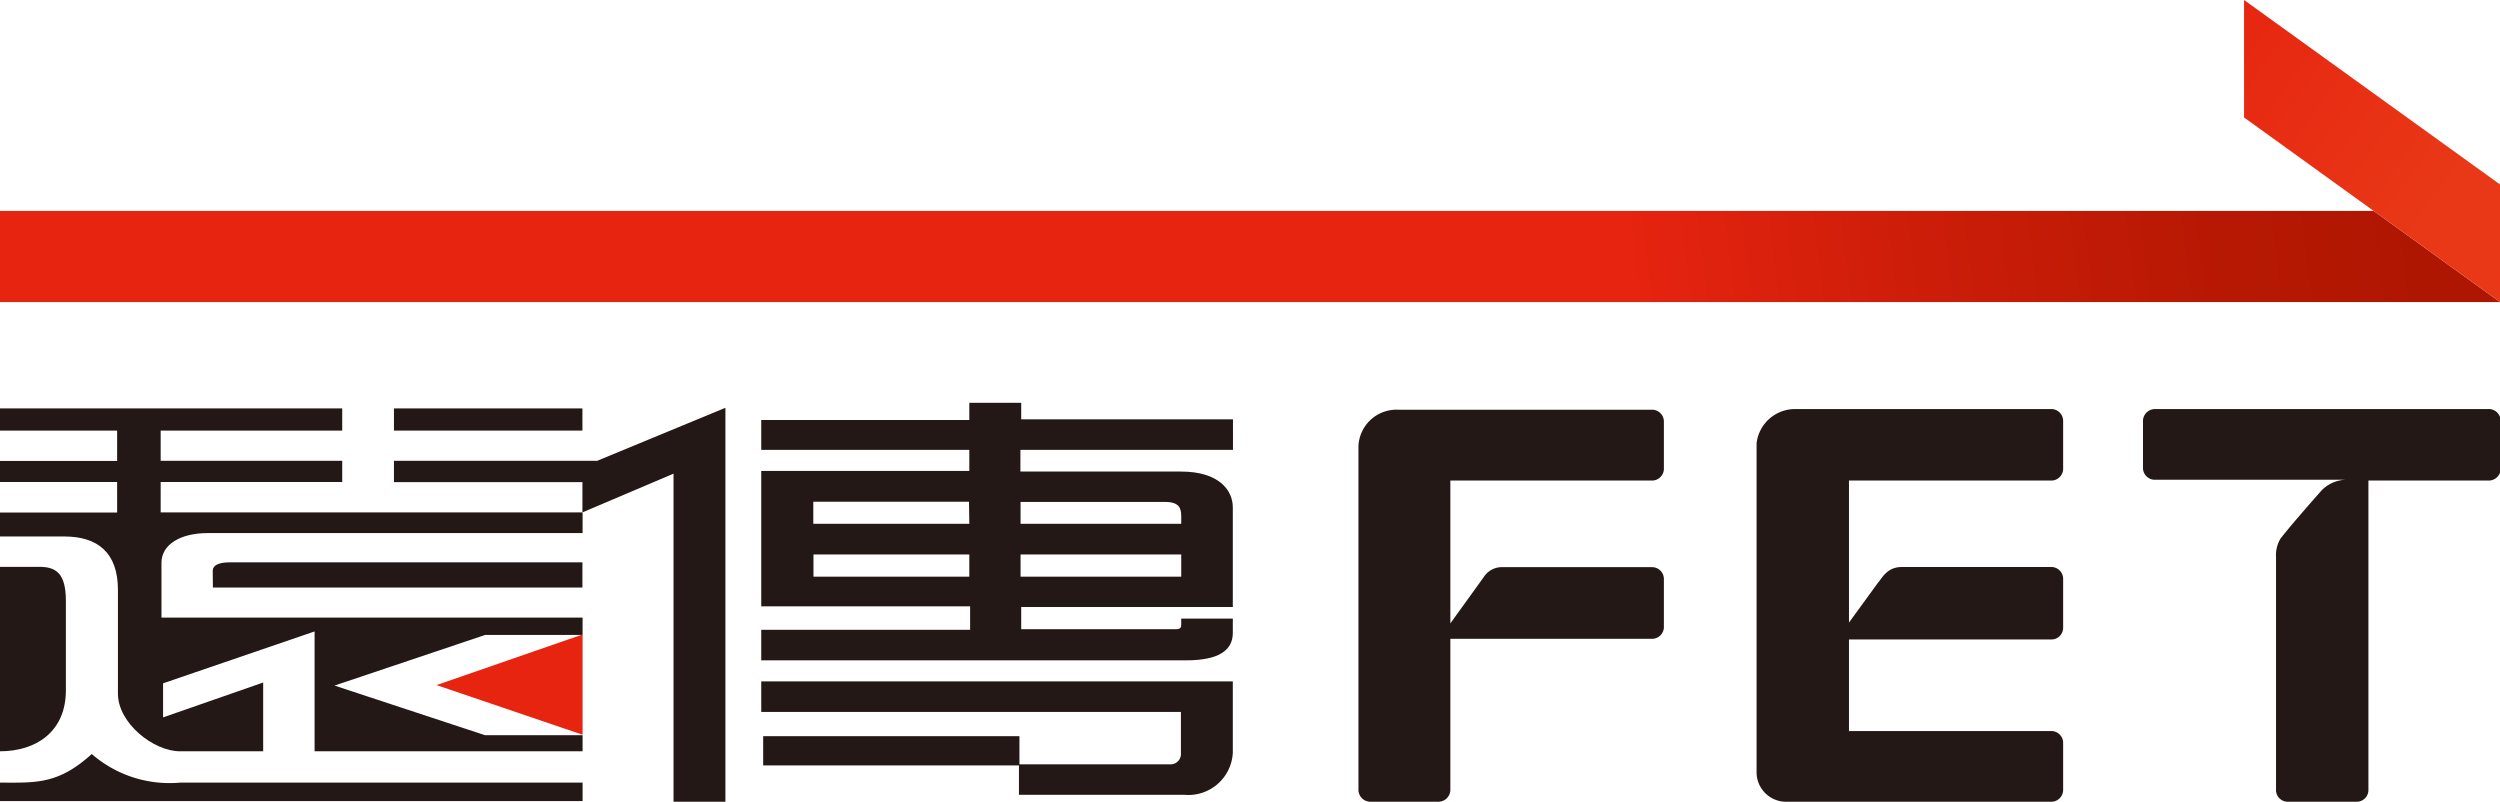
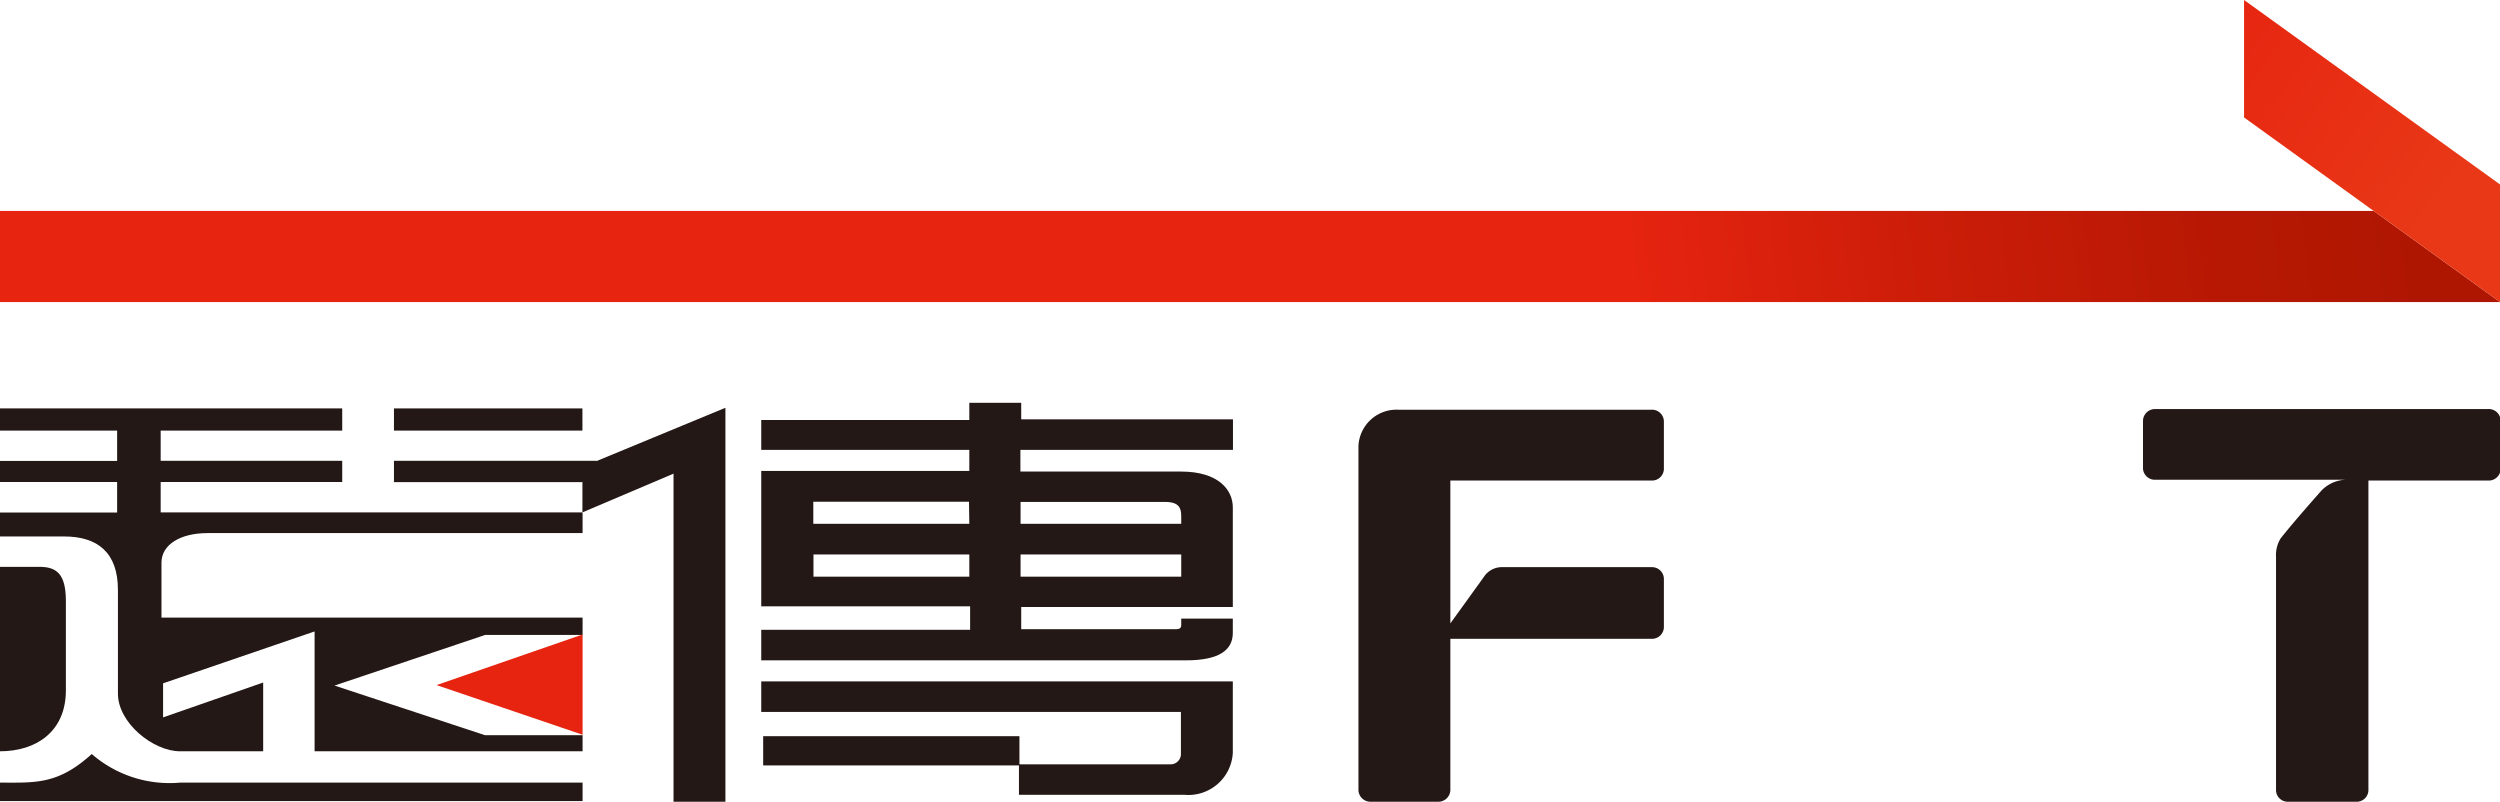
<svg xmlns="http://www.w3.org/2000/svg" viewBox="0 0 155.6 49.9">
  <defs>
    <style>.cls-1{fill:#231815;}.cls-2{fill:#e72410;}.cls-3{fill:url(#linear-gradient);}.cls-4{fill:url(#linear-gradient-2);}</style>
    <linearGradient id="linear-gradient" x1="150.7" y1="7.05" x2="2.91" y2="25.12" gradientUnits="userSpaceOnUse">
      <stop offset="0" stop-color="#ae1601" />
      <stop offset="0.09" stop-color="#b71803" />
      <stop offset="0.23" stop-color="#cf1e0a" />
      <stop offset="0.34" stop-color="#e72410" />
      <stop offset="1" stop-color="#e72410" />
    </linearGradient>
    <linearGradient id="linear-gradient-2" x1="102.07" y1="-23.35" x2="151.85" y2="12.43" gradientUnits="userSpaceOnUse">
      <stop offset="0" stop-color="#ae1601" />
      <stop offset="0.02" stop-color="#b31702" />
      <stop offset="0.18" stop-color="#cf1e0a" />
      <stop offset="0.31" stop-color="#e1220e" />
      <stop offset="0.41" stop-color="#e72410" />
      <stop offset="0.69" stop-color="#e72410" />
      <stop offset="1" stop-color="#e83817" />
    </linearGradient>
  </defs>
  <g id="圖層_2" data-name="圖層 2">
    <g id="圖層_1-2" data-name="圖層 1">
      <path class="cls-1" d="M102.8,29.91a.74.74,0,0,0,.76-.7v-3a.74.74,0,0,0-.76-.71H87a2.37,2.37,0,0,0-2.45,2.26V49.2a.75.75,0,0,0,.77.7H89.5a.75.75,0,0,0,.77-.7V39.76H102.8a.74.74,0,0,0,.76-.7V36a.74.74,0,0,0-.76-.7H93.54a1.34,1.34,0,0,0-1.2.63L90.27,38.8V29.91Z" />
-       <path class="cls-1" d="M127.65,29.91a.74.74,0,0,0,.76-.7V26.16a.74.74,0,0,0-.76-.7H111.73a2.41,2.41,0,0,0-2.4,2.12V48.15a1.84,1.84,0,0,0,1.91,1.75h16.41a.74.74,0,0,0,.76-.7v-3a.74.74,0,0,0-.76-.7H115.08v-5.7h12.57a.73.73,0,0,0,.76-.7V36a.74.74,0,0,0-.76-.71h-9.27c-.92,0-1.21.65-1.51,1l-1.79,2.46V29.91Z" />
      <path class="cls-1" d="M154.84,25.46H134.15a.75.75,0,0,0-.77.71v3a.74.74,0,0,0,.77.69h12a2.2,2.2,0,0,0-1.65.66s-1.78,2-2.56,3a2,2,0,0,0-.28,1.15V49.2a.73.73,0,0,0,.76.7h4.23a.73.73,0,0,0,.76-.7V29.91h7.47a.74.74,0,0,0,.76-.7v-3A.74.74,0,0,0,154.84,25.46Z" />
      <path class="cls-1" d="M0,35.31V46.76c2.27,0,4.1-1.24,4.1-3.79V37.4c0-1.74-.63-2.12-1.66-2.12H0Z" />
      <polygon class="cls-1" points="0 28.07 0 28.07 0 28.06 0 28.07" />
      <path class="cls-1" d="M36.26,33.18V31.89H10V30h11.3V28.68H10V26.8h11.3V25.42H0V26.8H7.29v1.89H0V30H7.29V31.9H0v1.49H4c2.07,0,3.34,1,3.34,3.32v6.46c0,1.83,2.2,3.59,3.87,3.59h5.17l0-4.28-6.23,2.17V42.53l9.43-3.23v7.46H36.26v-1H30.19l-9.37-3.09,9.37-3.15h6.07V38.44H10.05s0-3,0-3.42c0-1.13,1.19-1.84,2.86-1.84Z" />
      <path class="cls-1" d="M11.21,48.71a7.38,7.38,0,0,1-5.5-1.78C3.6,48.85,2.18,48.71,0,48.71v1.15H36.26V48.71Z" />
      <polyline class="cls-1" points="37.15 28.68 24.52 28.68 24.52 30.01 36.26 30.01" />
      <rect class="cls-1" x="24.52" y="25.42" width="11.73" height="1.38" />
-       <path class="cls-1" d="M13.25,36.57h23V35H14.32c-.43,0-1.08.06-1.08.54C13.24,35.71,13.25,36.57,13.25,36.57Z" />
      <polygon class="cls-2" points="36.26 45.73 36.26 39.49 27.17 42.64 36.26 45.73" />
      <polygon class="cls-1" points="36.25 31.89 41.92 29.48 41.92 49.9 45.15 49.9 45.15 25.38 36.25 29.06 36.25 31.89" />
      <rect class="cls-1" x="47.5" y="45.82" width="15.95" height="1.82" />
      <path class="cls-1" d="M76.74,28v-1.9H63.56V25.07H60.33v1.07H47.38V28H60.33v1.31H47.38v8.43h13v1.46h-13v1.9H73.81c2.14,0,2.92-.68,2.92-1.71V38.5H73.52v.39c0,.18-.07.27-.32.27H63.56V37.78H76.73v-6.2c0-1.09-.89-2.23-3.22-2.23h-10V28ZM60.33,35.89h-9.7V34.51h9.7Zm0-3.29H50.62l0-1.37h9.69Zm13.19,3.29h-10V34.51h10Zm-1-4.65c.87,0,1,.39,1,.89v.47h-10V31.24Z" />
      <path class="cls-1" d="M47.38,44.31H73.5v2.6a.64.64,0,0,1-.59.66l-.17,0H63.42v1.9H73.73a2.77,2.77,0,0,0,3-2.62V42.41H47.38Z" />
      <polygon class="cls-3" points="0 13.13 0 18.8 155.6 18.8 147.74 13.13 0 13.13" />
      <polygon class="cls-4" points="139.67 0 139.67 7.31 155.6 18.8 155.6 11.48 139.67 0" />
    </g>
  </g>
</svg>